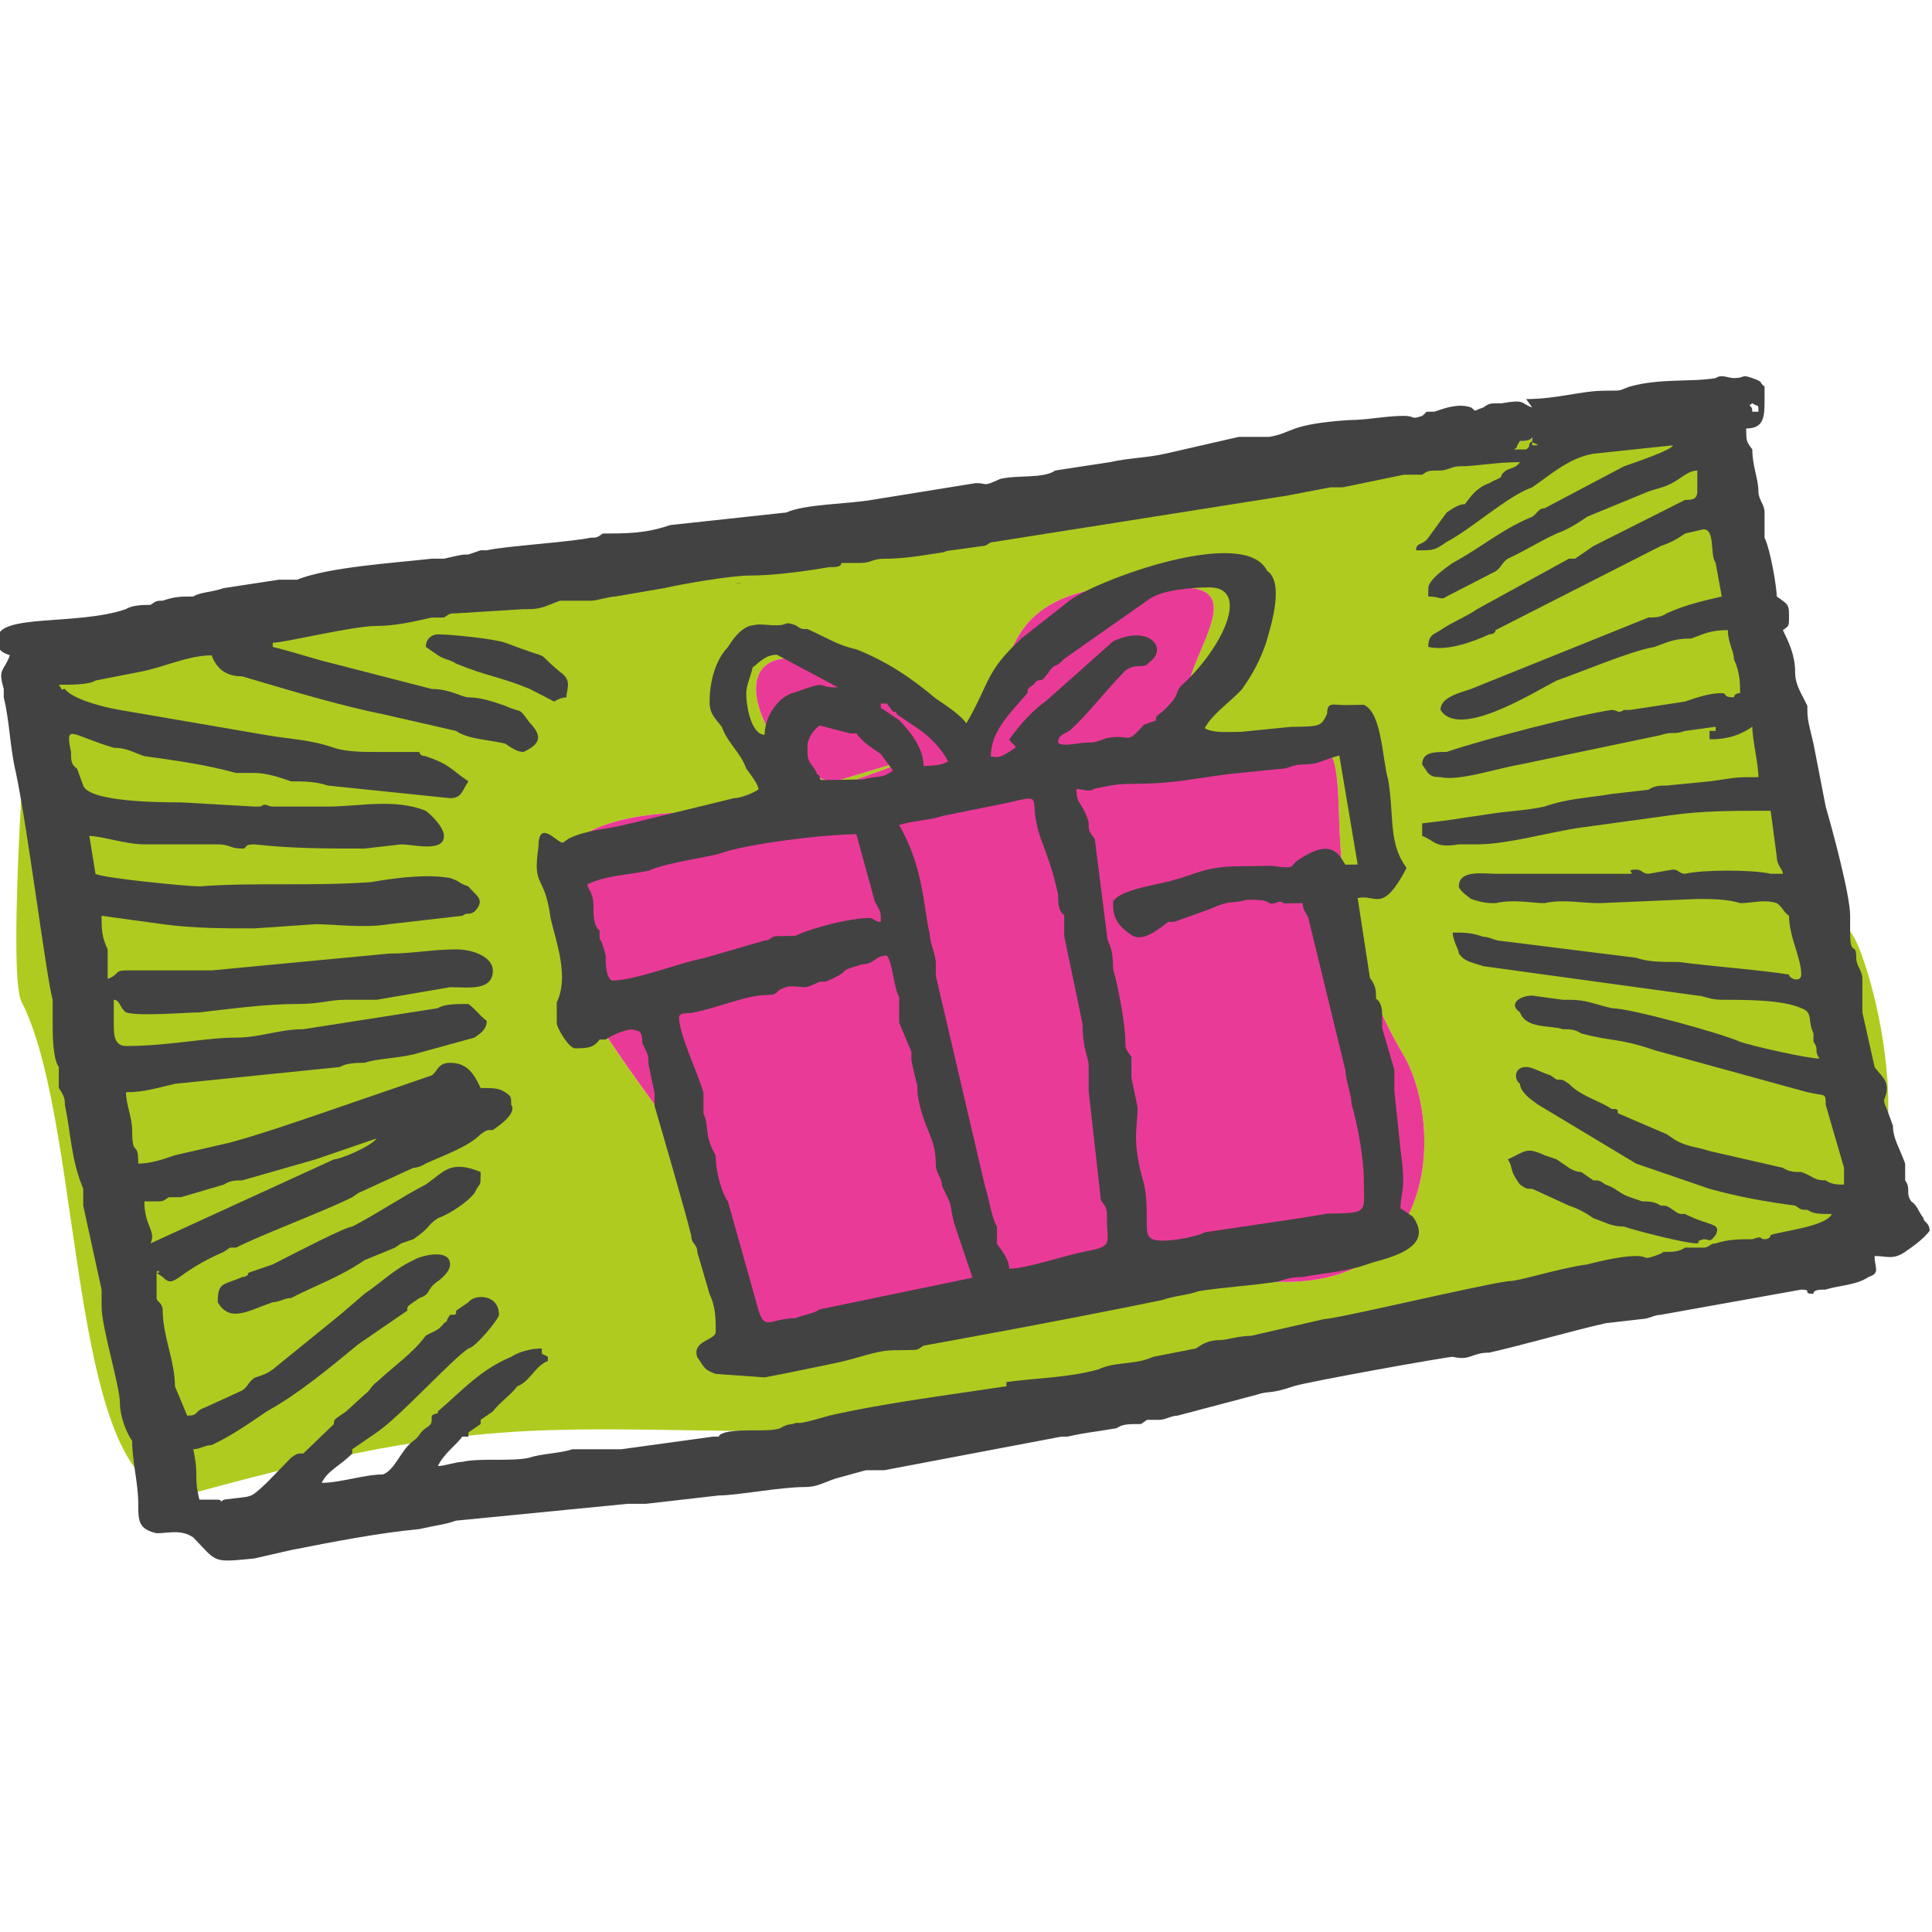
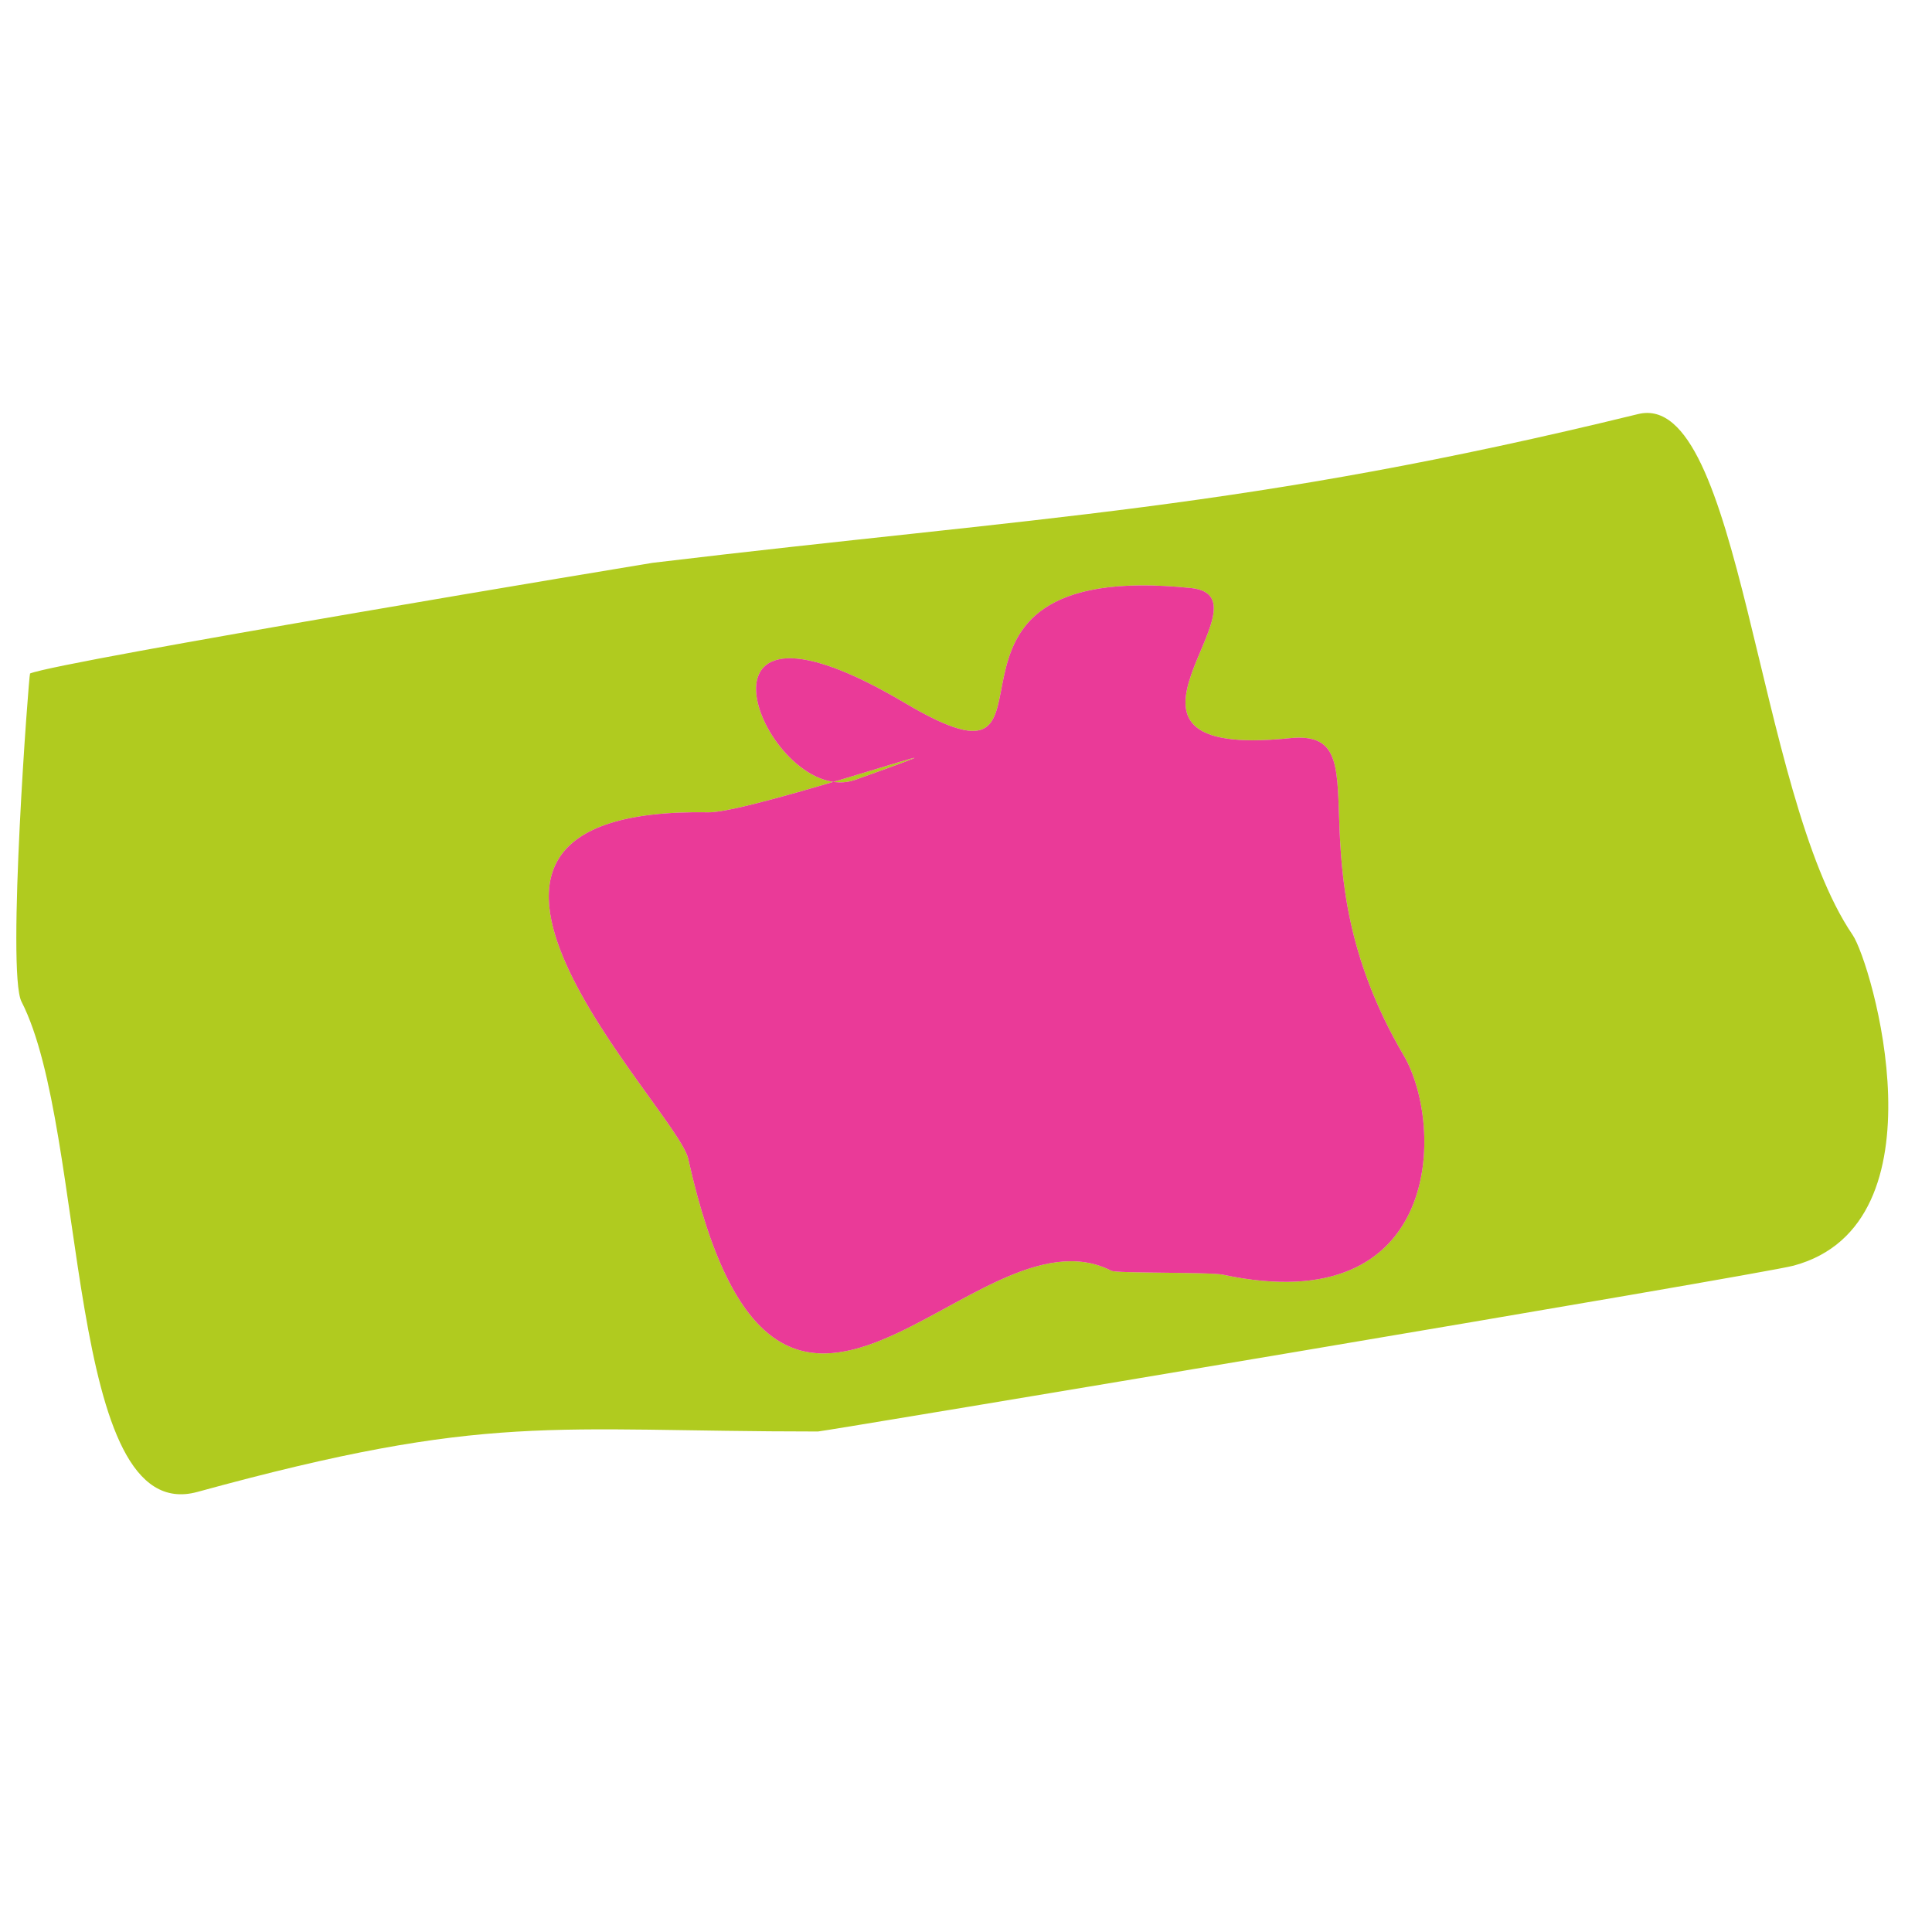
<svg xmlns="http://www.w3.org/2000/svg" xml:space="preserve" width="50mm" height="50mm" version="1.1" style="shape-rendering:geometricPrecision; text-rendering:geometricPrecision; image-rendering:optimizeQuality; fill-rule:evenodd; clip-rule:evenodd" viewBox="0 0 5000 5000">
  <defs>
    <style type="text/css">
   
    .fil2 {fill:#434242}
    .fil0 {fill:#B0CB1F}
    .fil1 {fill:#E5097F;fill-opacity:0.8}
   
  </style>
  </defs>
  <g id="Vrstva_x0020_1">
-     <path class="fil0" d="M1688.9 1456.6c1002.97,-120.35 1534.75,-136.53 2550.61,-385 266.6,-65.21 304.28,979.97 555.1,1348.08 49.02,71.94 246.78,748.12 -152.82,855.83 -88.01,23.73 -2511.27,429.2 -2524.88,429.2 -695.27,0 -849.53,-51.1 -1605.99,156.36 -344.28,94.42 -282.8,-932.82 -455.32,-1268.92 -38.79,-75.56 19.04,-847.87 22.19,-849.17 78.91,-32.47 1602.74,-285.38 1611.11,-286.38zm1187.63 1832.28c-358.76,-184.72 -861.65,758.43 -1095.44,-289.94 -29.31,-131.39 -830.39,-911.77 52.94,-896.71 111.75,1.9 844.03,-250.32 379.87,-84.21 -221.83,79.38 -500.57,-571.06 128.61,-198.31 482.66,285.95 -46.19,-378.7 739.75,-297.87 225.64,23.2 -309.71,446.49 255.52,388.58 248.35,-25.44 -5.5,309.34 294.98,821.04 105.65,179.92 102.84,689.34 -467.83,567.42 -32.91,-7.03 -275.25,-3.23 -288.4,-10z" />
+     <path class="fil0" d="M1688.9 1456.6c1002.97,-120.35 1534.75,-136.53 2550.61,-385 266.6,-65.21 304.28,979.97 555.1,1348.08 49.02,71.94 246.78,748.12 -152.82,855.83 -88.01,23.73 -2511.27,429.2 -2524.88,429.2 -695.27,0 -849.53,-51.1 -1605.99,156.36 -344.28,94.42 -282.8,-932.82 -455.32,-1268.92 -38.79,-75.56 19.04,-847.87 22.19,-849.17 78.91,-32.47 1602.74,-285.38 1611.11,-286.38m1187.63 1832.28c-358.76,-184.72 -861.65,758.43 -1095.44,-289.94 -29.31,-131.39 -830.39,-911.77 52.94,-896.71 111.75,1.9 844.03,-250.32 379.87,-84.21 -221.83,79.38 -500.57,-571.06 128.61,-198.31 482.66,285.95 -46.19,-378.7 739.75,-297.87 225.64,23.2 -309.71,446.49 255.52,388.58 248.35,-25.44 -5.5,309.34 294.98,821.04 105.65,179.92 102.84,689.34 -467.83,567.42 -32.91,-7.03 -275.25,-3.23 -288.4,-10z" />
    <path class="fil1" d="M2876.53 3288.88c-358.76,-184.72 -861.65,758.43 -1095.44,-289.94 -29.31,-131.39 -830.39,-911.77 52.94,-896.71 111.75,1.9 844.03,-250.32 379.87,-84.21 -221.83,79.38 -500.57,-571.06 128.61,-198.31 482.66,285.95 -46.19,-378.7 739.75,-297.87 225.64,23.2 -309.71,446.49 255.52,388.58 248.35,-25.44 -5.5,309.34 294.98,821.04 105.65,179.92 102.84,689.34 -467.83,567.42 -32.91,-7.03 -275.25,-3.23 -288.4,-10z" />
    <g id="_2533585675056">
-       <path class="fil2" d="M563.49 3370.11c31.65,54.35 79.12,21.74 142.41,0 15.82,0 31.65,-10.87 47.47,-10.87 63.29,-32.62 126.58,-54.36 189.87,-97.84l79.11 -32.62c0,0 0,0 15.83,-10.87l31.64 -10.87c47.47,-32.61 31.65,-32.61 63.29,-54.36 31.65,-10.87 79.12,-43.48 94.94,-65.22 15.82,-32.62 15.82,-10.87 15.82,-54.36 -79.11,-32.61 -94.93,0 -142.4,32.62 -63.29,32.61 -126.58,76.09 -189.87,108.71 -15.83,0 -142.41,65.22 -205.7,97.84l-63.29 21.74c0,10.87 -15.82,10.87 -15.82,10.87 -47.47,21.74 -63.3,10.87 -63.3,65.23z" />
-       <path class="fil2" d="M3902.1 3000.49c15.82,21.74 0,21.74 31.64,65.23 15.83,10.87 15.83,10.87 31.65,10.87l94.94 43.48c31.64,10.87 47.46,21.74 63.29,32.61 31.64,10.88 47.46,21.75 79.11,21.75 31.65,10.87 158.23,43.48 189.87,43.48 15.83,-10.87 -15.82,0 15.83,-10.87 15.82,0 15.82,10.87 31.64,-10.87 15.82,-32.61 -15.82,-21.74 -79.11,-54.36 -15.82,0 -15.82,0 -31.65,-10.87 -15.82,-10.87 -15.82,-10.87 -31.64,-10.87 -15.83,-10.87 -31.65,-10.87 -47.47,-10.87l-31.65 -10.87c-31.64,-10.87 -31.64,-21.74 -63.29,-32.61 -15.82,-10.88 -15.82,-10.88 -31.64,-10.88l-31.65 -21.74c-15.82,0 -31.64,-10.87 -31.64,-10.87 -15.83,-10.87 -15.83,-10.87 -31.65,-21.74l-31.65 -10.87c-47.46,-21.74 -47.46,-10.87 -94.93,10.87z" />
-       <path class="fil2" d="M1102.06 1674.31l31.65 21.74c15.82,10.87 31.64,10.87 47.46,21.74 79.12,32.61 110.76,32.61 189.88,65.23l63.29 32.61c0,0 15.82,-10.87 31.64,-10.87 0,-21.74 15.83,-43.48 -15.82,-65.23 -79.11,-65.22 0,-21.74 -142.4,-76.09 -31.65,-10.88 -142.41,-21.75 -174.05,-21.75 -15.83,0 -31.65,10.87 -31.65,32.62z" />
-       <path class="fil2" d="M405.26 3109.2c15.83,0 15.83,0 31.65,-10.87 15.82,0 31.65,0 31.65,0l110.76 -32.62c15.81,-10.87 31.64,-10.87 47.46,-10.87l189.87 -54.35c31.65,-10.87 126.59,-43.49 158.24,-54.36 -15.82,21.75 -94.94,54.36 -110.76,54.36l-474.69 217.43c15.82,-32.62 -15.81,-43.49 -15.81,-108.72l31.63 0zm3291.14 -1587.19l0 21.74c31.65,0 31.65,10.87 47.47,0l126.58 -65.22c15.82,-10.87 15.82,-21.75 31.64,-32.62 47.48,-21.74 79.12,-43.49 126.59,-65.22 31.64,-10.87 63.29,-32.62 79.11,-43.49l158.23 -65.23c31.64,-10.86 47.47,-10.86 79.11,-32.61 15.83,-10.87 31.65,-21.74 47.48,-21.74 0,21.74 0,21.74 0,32.61l0 21.74c0,21.74 -15.83,21.74 -31.65,21.74l-237.35 119.58c0,0 -15.82,10.88 -15.82,10.88l-31.65 21.74c-15.82,0 -15.82,0 -15.82,0l-237.33 130.46c-31.65,21.74 -63.3,32.61 -94.94,54.35 -15.83,10.87 -31.65,10.87 -31.65,43.49 47.47,10.87 110.77,-10.88 158.22,-32.62 0,0 15.83,0 15.83,-10.87l427.21 -217.43c31.65,-10.87 47.47,-21.74 63.3,-32.6l47.47 -10.87c31.65,0 15.82,65.22 31.65,86.96l15.82 86.97c-47.47,10.87 -94.94,21.74 -142.41,43.49 -15.83,10.87 -31.65,10.87 -47.47,10.87l-458.85 184.81c-31.65,10.87 -79.12,21.74 -79.12,54.36 47.47,76.09 237.34,-43.49 300.63,-76.11 63.29,-21.74 189.88,-76.09 253.16,-86.96 31.65,-10.88 47.47,-21.75 94.94,-21.75 31.65,-10.87 47.47,-21.74 94.93,-21.74 0,32.61 15.83,54.36 15.83,76.1 15.82,32.61 15.82,65.22 15.82,86.97 -15.82,0 -15.82,10.87 -15.82,10.87 -31.64,0 -15.83,-10.87 -31.64,-10.87 -31.65,0 -63.29,10.87 -94.94,21.74l-142.4 21.75c0,0 0,0 -15.83,0 -15.82,10.87 -15.82,0 -31.64,0 -79.12,10.87 -332.28,76.09 -427.22,108.71 -31.65,0 -63.3,0 -63.3,32.6 15.83,21.75 15.83,32.62 47.48,32.62 47.47,10.87 142.4,-21.74 205.69,-32.62l363.92 -76.09c31.65,-10.87 31.65,0 63.3,-10.87l79.12 -10.87c0,10.87 0,10.87 0,10.87 0,0 0,0 0,0 0,0 -15.83,0 -15.83,0 0,10.87 0,0 0,21.74 47.46,0 79.11,-10.87 110.76,-32.61 0,32.61 15.82,97.83 15.82,130.45 -63.29,0 -47.47,0 -126.58,10.87l-110.76 10.88c-15.83,0 -31.65,0 -47.47,10.87l-94.93 10.87c-63.3,10.87 -110.77,10.87 -174.05,32.6 -47.47,10.88 -94.95,10.88 -158.23,21.75 -79.12,10.87 -63.29,10.87 -158.24,21.74l0 32.62c31.65,10.87 31.65,32.62 94.95,21.75 0,0 15.82,0 31.65,0l15.82 0c79.1,0 189.87,-32.62 268.98,-43.49l237.34 -32.62c79.12,-10.87 158.23,-10.87 253.17,-10.87l15.82 119.58c0,21.74 15.83,32.62 15.83,43.49l-31.65 0c-47.47,-10.87 -174.05,-10.87 -221.52,0 -15.83,0 -15.83,-10.87 -31.65,-10.87l-63.29 10.87c-15.82,0 -15.82,-10.87 -31.64,-10.87 -31.65,0 0,10.87 -15.82,10.87l-348.11 0c-31.64,0 -94.93,-10.87 -94.93,32.62 0,10.87 31.65,32.6 31.65,32.6 31.64,10.87 47.45,10.87 63.28,10.87 47.47,-10.87 94.94,0 126.59,0 47.47,-10.87 94.93,0 142.4,0l253.17 -10.87c31.64,0 79.1,0 110.75,10.87 31.65,0 63.29,-10.87 94.94,0 15.83,10.88 15.83,21.75 31.65,32.62 0,54.36 31.65,108.71 31.65,152.2 0,21.75 -31.65,10.87 -31.65,0 -63.3,-10.87 -205.7,-21.74 -284.82,-32.62 -47.47,0 -79.11,0 -110.75,-10.87l-348.11 -43.49c-15.82,0 -31.65,-10.86 -47.46,-10.86 -31.64,-10.87 -47.47,-10.87 -79.12,-10.87 0,21.73 15.83,43.48 15.83,54.35 15.82,21.74 31.65,21.74 63.29,32.62l553.8 76.09c15.82,0 31.64,10.87 63.29,10.87 63.28,0 158.23,0 205.7,21.75 31.63,10.87 15.81,32.61 31.63,65.22 0,21.74 0,0 0,21.74 15.83,21.75 0,21.75 15.83,43.49 -31.65,0 -174.05,-32.61 -205.7,-43.49 -47.46,-21.74 -284.8,-86.96 -332.27,-86.96 -47.48,-10.88 -63.3,-21.75 -110.77,-21.75 -15.81,0 0,0 -15.81,0l-79.12 -10.87c-31.65,0 -63.3,21.74 -31.65,43.49 15.83,43.49 79.12,32.62 110.77,43.49 15.81,0 31.63,0 47.46,10.86 79.12,21.74 94.94,10.87 189.87,43.49l395.57 108.71c47.47,10.87 47.47,0 47.47,32.62l47.47 163.06c0,0 0,0 0,10.87 0,0 0,0 0,0 0,21.74 0,10.87 0,32.61 -15.82,0 -31.65,0 -47.47,-10.87 -31.65,0 -31.65,-10.87 -63.28,-21.74 -15.83,0 -31.65,0 -47.47,-10.87l-189.88 -43.48c-31.64,-10.87 -63.29,-10.87 -94.94,-32.62 -15.82,-10.87 0,0 -15.82,-10.87l-126.58 -54.35c0,-10.87 0,-10.87 -15.82,-10.87 -31.65,-21.75 -79.12,-32.62 -110.77,-65.24 -15.81,-10.87 -15.81,-10.87 -31.64,-10.87l-15.82 -10.87c-31.65,-10.86 -47.47,-21.73 -63.29,-21.73 -31.65,0 -31.65,32.6 -15.83,43.47 0,21.75 31.65,43.49 47.47,54.37l253.17 152.2c63.28,21.73 126.58,43.47 189.87,65.22 79.11,21.74 142.4,32.61 221.52,43.49 15.83,10.87 15.83,10.87 31.64,10.87 15.82,10.86 31.65,10.86 63.29,10.86 -15.82,32.62 -126.57,43.49 -158.22,54.36 0,0 0,10.87 -15.83,10.87 -15.82,0 0,-10.87 -31.64,0 -31.65,0 -63.3,0 -94.93,10.88 -15.83,0 -15.83,10.87 -31.65,10.87 -31.65,0 -31.65,0 -47.47,0 -15.83,10.87 -31.65,10.87 -47.47,10.87 -15.83,0 0,0 -31.65,10.86 -31.64,10.87 -15.82,0 -47.46,0 -47.47,0 -126.59,21.74 -126.59,21.74 -79.11,10.88 -174.05,43.49 -205.7,43.49 -79.1,10.88 -443.03,97.84 -474.67,97.84l-189.87 43.49c-31.65,0 -63.3,10.87 -79.12,10.87 -31.65,0 -47.47,10.88 -63.3,21.74l-110.75 21.74c-47.47,21.75 -94.94,10.87 -142.41,32.62 -79.11,21.74 -158.23,21.74 -237.33,32.61 0,10.88 0,10.88 0,10.88 -142.42,21.73 -316.47,43.47 -458.87,76.09 -110.76,32.62 -63.29,10.87 -94.94,21.75 0,0 -15.82,0 -31.65,10.87 -31.63,10.87 -94.93,0 -142.4,10.87 -31.65,10.86 0,10.86 -31.65,10.86l-237.34 32.62c-15.81,0 -31.63,0 -63.28,0 -15.83,0 -31.65,0 -63.3,0 -31.64,10.87 -79.12,10.87 -110.75,21.74 -47.47,10.87 -126.59,0 -174.05,10.87 -15.82,0 -47.47,10.88 -63.29,10.88 15.82,-32.62 47.47,-54.37 63.29,-76.11l15.81 0c0,0 0,-10.86 0,-10.86l31.65 -21.74c0,0 0,-10.88 0,-10.88 15.82,-10.87 15.82,-10.87 31.65,-21.74 15.82,-21.75 47.47,-43.49 63.29,-65.22 31.65,-10.88 47.47,-54.36 79.11,-65.24l0 -10.87c-15.83,-10.87 -15.83,0 -15.83,-21.74 -31.63,0 -63.28,10.87 -79.1,21.74 -79.12,32.62 -126.58,86.97 -189.87,141.33 0,10.87 0,0 -15.83,10.87 0,21.75 0,21.75 -15.82,32.62 -15.82,10.87 -15.82,21.73 -31.65,32.6 -31.65,21.75 -47.47,76.11 -79.1,86.98 -47.48,0 -110.77,21.73 -158.24,21.73 15.82,-32.6 47.47,-43.47 79.12,-76.09l0 -10.87c0,0 0,0 0,0l63.29 -43.48c63.28,-43.49 189.87,-184.82 237.33,-217.43 15.83,0 79.12,-76.1 79.12,-86.97 0,-54.35 -63.29,-54.35 -79.12,-32.62l-31.63 21.75c0,10.87 0,10.87 -15.83,10.87 -15.82,21.74 0,10.87 -15.82,21.74 -15.82,21.75 -31.65,21.75 -47.47,32.62 -31.65,43.48 -79.12,76.1 -126.58,119.58 -15.82,10.88 -15.82,21.74 -31.65,32.61l-47.47 43.49c-15.82,10.87 -15.82,10.87 -15.82,10.87 -15.82,10.87 -15.82,10.87 -15.82,21.75l-79.11 76.09c-15.82,0 -15.82,0 -31.65,10.87l-63.29 65.22c-47.47,43.49 -31.65,32.62 -110.76,43.49 -15.82,10.87 0,0 -15.82,0 -15.82,0 -31.65,0 -47.47,0 -15.83,-65.22 0,-54.35 -15.83,-130.45 15.83,0 31.65,-10.88 47.48,-10.88 47.45,-21.74 94.93,-54.34 142.4,-86.96 79.12,-43.49 158.22,-108.71 237.34,-173.93l126.58 -86.98c0,-10.88 0,-10.88 15.82,-21.75 15.83,-10.86 0,0 15.83,-10.86 31.64,-10.87 15.82,-21.74 47.47,-43.49 0,0 31.64,-21.74 31.64,-43.49 0,-43.47 -79.11,-21.74 -94.94,-10.87 -47.47,21.75 -79.1,54.36 -126.58,86.98l-63.29 54.35c0,0 0,0 0,0l-174.05 141.33c-15.82,10.87 -15.82,10.87 -47.47,21.74 -15.82,10.87 -15.82,21.75 -31.65,32.61l-94.93 43.49c-31.65,10.87 -15.82,21.74 -47.47,21.74l-31.65 -76.09c0,-65.24 -31.64,-130.46 -31.64,-195.69 0,-21.75 -15.83,-21.75 -15.83,-32.61 0,-21.74 0,-10.87 0,-32.61 0,-10.88 0,-10.88 0,-21.75 0,0 0,0 0,-10.87 15.83,0 0,-10.87 0,0 0,0 15.83,10.87 15.83,10.87 31.64,32.62 31.64,-10.87 158.23,-65.22 0,0 0,0 0,0l15.81 -10.87c0,0 15.83,0 15.83,0 63.29,-32.62 237.34,-97.84 300.64,-130.46 0,0 15.82,-10.87 15.82,-10.87l142.4 -65.23c15.83,0 31.65,-10.86 31.65,-10.86 47.47,-21.75 110.75,-43.49 142.4,-76.11 15.82,-10.87 15.82,-10.87 31.65,-10.87 15.82,-10.88 63.29,-43.48 47.47,-65.22 0,-21.75 0,-21.75 -15.82,-32.62 -15.83,-10.87 -31.65,-10.87 -63.3,-10.87 -15.82,-32.62 -31.65,-65.23 -79.11,-65.23 -31.64,0 -31.64,21.75 -47.47,32.61l-284.81 97.85c-63.28,21.73 -158.23,54.35 -237.35,76.09l-142.4 32.62c-31.64,10.87 -63.29,21.75 -94.93,21.75 0,-65.24 -15.82,-10.88 -15.82,-86.98 0,-32.61 -15.82,-65.22 -15.82,-97.84 47.47,0 79.1,-10.87 126.57,-21.75l427.22 -43.47c15.82,-10.88 47.47,-10.88 63.29,-10.88 31.65,-10.87 79.11,-10.87 126.58,-21.74l158.23 -43.49c15.82,-10.87 31.64,-21.73 31.64,-43.48 -15.82,-10.87 -31.64,-32.61 -47.47,-43.49 -31.63,0 -63.28,0 -79.1,10.88l-348.1 54.36c-63.3,0 -110.77,21.73 -174.06,21.73 -79.11,0 -174.05,21.75 -284.8,21.75 -31.65,0 -31.65,-32.62 -31.65,-54.35 0,-21.75 0,-32.62 0,-65.24 15.82,0 15.82,21.75 31.65,32.62 31.64,10.87 158.22,0 189.87,0 94.93,-10.87 174.05,-21.75 253.17,-21.75 63.28,0 79.1,-10.87 126.57,-10.87 31.65,0 63.3,0 79.12,0 63.28,-10.87 126.58,-21.74 189.87,-32.62 47.46,0 110.76,10.88 110.76,-43.47 0,-32.62 -47.47,-54.36 -94.93,-54.36 -63.3,0 -110.77,10.87 -174.06,10.87l-458.85 43.49c-15.83,0 15.82,0 -15.83,0 -15.82,0 -15.82,0 -31.65,0l-110.76 0c-15.81,0 -31.64,0 -63.28,0 -31.65,0 -15.83,10.87 -47.48,21.74 0,-32.61 0,-43.49 0,-76.1 -15.82,-32.61 -15.82,-54.35 -15.82,-86.97l158.23 21.75c79.11,10.87 158.23,10.87 237.34,10.87l158.22 -10.87c47.48,0 126.59,10.87 189.88,0l189.88 -21.75c15.81,-10.87 15.81,0 31.64,-10.87 31.64,-32.62 0,-43.49 -15.83,-65.22 -31.63,-10.88 -15.81,-10.88 -47.46,-21.75 -63.29,-10.87 -142.41,0 -205.69,10.87 -158.24,10.88 -300.64,0 -443.04,10.88 -31.65,0 -253.17,-21.75 -268.99,-32.62 0,0 -15.83,-97.84 -15.83,-97.84 31.65,0 94.95,21.75 142.42,21.75l174.05 0c0,0 15.82,0 15.82,0 31.63,0 31.63,10.87 63.28,10.87 15.83,0 0,-10.87 31.65,-10.87 94.94,10.87 189.87,10.87 284.81,10.87l94.93 -10.87c31.65,0 110.77,21.73 110.77,-21.75 0,-21.74 -31.65,-54.36 -47.47,-65.23 -79.12,-32.61 -174.05,-10.88 -253.17,-10.88l-110.75 0c-15.83,0 0,0 -31.65,0 -15.82,0 -15.82,-10.86 -31.65,0 0,0 -15.82,0 -15.82,0l-189.87 -10.86c-47.47,0 -237.35,0 -253.17,-43.48l-15.82 -43.49c-15.83,-10.88 -15.83,-21.75 -15.83,-43.48 -15.81,-76.11 0,-43.49 110.77,-10.87 31.65,0 47.47,10.87 79.12,21.74 79.1,10.86 158.22,21.73 237.33,43.48 15.82,0 31.65,0 47.47,0 31.65,0 63.29,10.87 94.94,21.74 31.65,0 63.28,0 94.93,10.88l316.46 32.61c31.65,0 31.65,-21.74 47.46,-43.49 -47.46,-32.61 -47.46,-43.49 -110.75,-65.22 0,0 -15.82,0 -15.82,-10.87l-110.76 0c-31.65,0 -79.12,0 -110.76,-10.87 -63.3,-21.75 -110.76,-21.75 -174.05,-32.62l-379.75 -65.22c-63.29,-10.87 -126.59,-32.62 -142.4,-54.36 -15.82,0 0,10.87 -15.82,-10.88 31.63,0 79.1,0 94.93,-10.87l110.76 -21.74c63.29,-10.86 126.58,-43.48 189.88,-43.48 15.82,43.48 47.45,54.35 79.1,54.35 110.77,32.62 253.17,76.11 363.94,97.85l189.87 43.48c31.63,21.74 79.1,21.74 126.58,32.61 15.82,10.88 31.64,21.75 47.47,21.75 47.45,-21.75 47.45,-43.49 15.82,-76.11 -31.65,-43.47 -15.82,-21.73 -63.29,-43.47 -31.65,-10.88 -63.3,-21.75 -94.95,-21.75 -15.81,0 -47.46,-21.74 -94.93,-21.74l-253.16 -65.22c-47.48,-10.88 -110.76,-32.62 -158.23,-43.49l0 -10.88c31.65,0 205.7,-43.49 268.99,-43.49 47.46,0 94.93,-10.86 142.4,-21.73l31.65 0c15.82,-10.87 15.82,-10.87 31.65,-10.87l174.05 -10.87c15.82,0 15.82,0 15.82,0 31.63,0 47.46,-10.88 79.11,-21.75 31.64,0 47.47,0 79.11,0 15.83,0 47.48,-10.87 63.3,-10.87l126.58 -21.74c47.47,-10.88 174.05,-32.61 221.52,-32.61 63.29,0 142.4,-10.87 205.69,-21.74 15.83,0 31.65,0 31.65,-10.88 15.82,0 31.65,0 47.46,0 31.65,0 31.65,-10.87 63.29,-10.87 36.45,0 62.41,-3.61 86.93,-6.66l66.08 -10.07c11.59,-5.01 21.04,-5.01 21.04,-5.01l79.12 -10.88c15.83,0 15.83,-10.87 31.65,-10.87 15.82,0 -15.82,0 0,0l18.27 -2.89 0.93 -0.15 186.49 -29.56c0,0 0,0 0,0l1.3 -0.13 549.34 -86.85 113.91 -21.73c0,0 15.83,0 31.65,0l158.24 -32.62c15.81,0 15.81,0 47.45,0 15.83,-10.87 15.83,-10.87 47.48,-10.87 15.82,0 31.64,-10.87 47.47,-10.87 47.47,0 94.93,-10.88 158.22,-10.88 -15.82,21.75 -31.65,10.88 -47.47,32.62 0,10.87 -15.82,10.87 -31.65,21.74 -31.63,10.88 -47.45,32.61 -63.28,54.35 -15.82,0 -31.65,10.88 -47.47,21.75l-47.47 65.22c-15.83,21.74 -31.65,10.87 -31.65,32.62 47.47,0 47.47,0 79.12,-21.75 63.3,-32.6 158.22,-119.58 221.52,-141.31 47.47,-32.62 94.93,-76.11 158.22,-86.98l205.7 -21.75c0,10.88 -94.93,43.49 -126.58,54.37l-205.69 108.71c-15.83,0 -15.83,10.87 -31.65,21.74 -79.12,32.62 -126.58,76.09 -205.7,119.58 -15.82,10.88 -63.29,43.48 -63.29,65.23zm-1774.49 -13.71c-6.45,0.17 -12.8,0.98 -19.19,2.94l19.19 -2.94zm2011.83 -366.78c0,0 31.65,0 31.65,-10.87 0,21.73 0,10.87 15.82,21.73 -15.82,0 -15.82,0 -15.82,0l0 -10.86c-15.82,10.86 0,10.86 -15.82,21.74 -15.83,0 -15.83,0 -31.65,0 15.82,-10.88 0,0 15.82,-21.74zm601.27 -76.1c0,-21.75 -15.83,-10.87 0,-21.75 15.82,10.88 15.82,0 15.82,21.75l-15.82 0zm-585.44 -32.61l15.82 21.74c-31.65,-10.88 -15.82,-21.74 -79.12,-10.88 -31.65,0 -31.65,0 -47.46,10.88 -31.64,10.87 -15.82,10.87 -31.64,0 -31.65,-10.88 -63.3,0 -94.95,10.87 -31.65,0 -15.82,0 -31.65,10.87 -31.64,10.87 -15.82,0 -47.45,0 -47.47,0 -94.95,10.87 -142.42,10.87 -158.22,10.87 -142.4,32.62 -205.69,43.49 -15.83,0 -47.46,0 -79.11,0l-189.87 43.48c-47.47,10.87 -94.94,10.87 -142.42,21.74l-142.4 21.75c-31.64,21.74 -94.94,10.87 -142.4,21.74 -47.47,21.75 -31.64,10.87 -63.29,10.87l-268.99 43.48c-63.29,10.87 -174.05,10.87 -221.52,32.62l-300.63 32.62c-63.29,21.74 -110.77,21.74 -174.05,21.74 -15.82,10.86 -15.82,10.86 -31.65,10.86 -47.47,10.87 -221.51,21.74 -268.99,32.62 0,0 -15.82,0 -15.82,0l-31.65 10.87c-15.81,0 -15.81,0 -63.28,10.87 0,0 -31.65,0 -31.65,0 -94.94,10.87 -268.99,21.75 -348.09,54.35 -15.83,0 -15.83,0 -47.48,0l-142.4 21.75c-31.64,10.87 -63.29,10.87 -79.12,21.74 -31.64,0 -47.47,0 -79.11,10.87 -15.83,0 -15.83,0 -31.65,10.87 -15.81,0 -47.46,0 -63.28,10.88 -126.59,43.47 -332.29,10.87 -332.29,76.09 0,21.75 0,32.62 31.65,43.49 -15.83,43.48 -31.65,32.62 -15.83,86.97 0,10.87 0,0 0,21.74 15.83,65.22 15.83,130.46 31.65,195.68 31.65,152.2 79.12,532.69 94.94,587.04 0,21.75 0,43.49 0,65.24 0,21.73 0,86.96 15.83,108.71 0,21.73 0,32.6 0,54.35 15.82,21.74 15.82,32.61 15.82,43.49 15.81,76.09 15.81,141.32 47.46,217.42 0,10.87 0,32.61 0,43.49l47.47 217.42c0,10.87 0,32.6 0,43.47 0,54.37 47.47,206.57 47.47,250.04 0,32.62 15.83,76.11 31.65,97.84 0,54.36 15.82,108.71 15.82,163.07 0,43.49 0,65.23 47.46,76.1 31.65,0 63.3,-10.87 94.94,10.87 63.3,65.24 47.48,65.24 158.23,54.36l94.94 -21.74c110.76,-21.75 221.52,-43.49 332.28,-54.36 47.47,-10.86 63.29,-10.86 94.94,-21.74l443.02 -43.49c15.83,0 15.83,0 47.48,0l189.87 -21.74c47.47,0 158.22,-21.74 221.52,-21.74 31.65,0 47.47,-10.88 79.12,-21.74l79.1 -21.74c15.83,0 31.65,0 47.47,0l458.87 -86.98c15.82,0 15.82,0 15.82,0 47.47,-10.86 63.3,-10.86 126.58,-21.73 15.82,-10.87 31.65,-10.87 63.29,-10.87 0,0 15.83,-10.88 15.83,-10.88 15.82,0 15.82,0 31.64,0 15.83,0 31.65,-10.87 47.46,-10.87l205.7 -54.36c31.65,-10.87 31.65,0 94.94,-21.73 31.65,-10.88 395.57,-76.11 411.39,-76.11 47.48,10.87 47.48,-10.87 94.93,-10.87 94.95,-21.73 205.7,-54.35 300.64,-76.1 0,0 0,0 0,0l94.94 -10.87c15.82,0 31.64,-10.87 47.46,-10.87l363.94 -65.22c31.63,0 0,10.87 31.63,10.87 0,-10.87 15.83,-10.87 31.65,-10.87 31.65,-10.87 79.12,-10.87 110.77,-32.62 31.64,-10.87 15.82,-21.74 15.82,-54.36 31.63,0 47.46,10.87 79.1,-10.86 15.83,-10.87 47.48,-32.62 63.3,-54.36 0,-21.75 -15.82,-21.75 -15.82,-32.62 -15.83,-21.73 -15.83,-32.6 -31.65,-43.48 -15.83,-21.74 0,-32.61 -15.83,-54.36l0 -43.47c-15.82,-43.49 -31.64,-65.24 -31.64,-97.86l-15.83 -43.47c-15.81,-32.62 0,-21.75 0,-54.36 0,-21.75 -15.81,-32.62 -31.63,-54.35l-31.65 -141.33c0,-10.87 0,-21.75 0,-32.62 0,-21.74 0,-32.62 0,-54.35 0,-21.74 -15.82,-32.61 -15.82,-54.36 0,-43.49 -15.83,0 -15.83,-65.22 0,-21.74 0,-21.74 0,-43.49 0,-54.36 -47.47,-228.29 -63.29,-282.66l-31.65 -163.06c-15.82,-65.23 -15.82,-65.23 -15.82,-97.83 -15.81,-32.62 -31.64,-54.37 -31.64,-86.98 0,-43.48 -15.82,-76.1 -31.64,-108.71 15.82,-10.88 15.82,-10.88 15.82,-32.61 0,-32.62 0,-32.62 -31.65,-54.36 0,-21.74 -15.82,-119.58 -31.65,-152.2 0,-32.6 0,-43.48 0,-65.22 0,-21.75 -15.82,-32.62 -15.82,-54.36 0,-32.61 -15.82,-65.22 -15.82,-108.71 -15.83,-21.74 -15.83,-21.74 -15.83,-54.35 47.47,0 47.47,-32.62 47.47,-76.1 0,0 0,-21.74 0,-32.61 -15.82,-10.88 0,-10.88 -31.64,-21.75 -31.65,-10.87 -15.83,0 -47.47,0 -15.83,0 -31.64,-10.87 -47.46,0 -63.3,10.87 -142.42,0 -221.52,21.75 -31.65,10.87 -15.83,10.87 -63.3,10.87 -63.29,0 -126.58,21.74 -205.69,21.74z" />
-       <path class="fil2" d="M1941.5 1619.39l19.2 -3.22c15.46,-0.64 31.45,2.36 49.81,2.09 31.65,-0.47 15.82,-11.11 47.46,-0.7 15.82,10.64 15.82,10.64 31.64,10.4 47.48,21.04 79.12,42.32 126.59,52.48 79.11,31.45 142.41,73.98 205.7,127.41 31.65,21.27 63.28,42.53 79.11,64.04 63.29,-109.65 47.47,-131.16 142.41,-219.53l126.58 -99.72c78.97,-55.42 452.22,-191.82 509.05,-75.53 45.04,30.3 11.7,137.85 -2.72,187.6 -15.82,43.71 -31.65,76.56 -63.29,120.52 -31.65,33.09 -79.12,66.4 -94.95,99.25 15.83,10.64 47.48,10.17 63.3,9.93 31.65,-0.47 15.82,-0.23 31.65,-0.47l126.57 -12.75c79.12,-1.17 79.12,-1.17 94.95,-34.02 0,-32.61 15.82,-21.98 47.46,-22.45l47.47 -0.71c47.47,21.04 47.47,140.63 63.29,194.75 15.83,97.61 0,163.06 47.47,227.59 -63.29,120.53 -79.12,66.4 -126.59,77.98l31.65 206.07c15.82,21.51 15.82,32.39 15.82,54.13 15.83,10.64 15.83,32.38 15.83,43.26 0,21.73 0,21.73 0,32.6l31.65 108.24c0,21.75 0,32.62 0,54.36l15.82 151.97c15.82,108.47 0,108.71 0,152.19 15.82,10.63 15.82,10.63 31.65,21.27 63.28,86.03 -79.12,109.89 -110.77,121.23 -63.29,22.68 -110.75,23.39 -174.05,35.2 -15.82,0.23 -31.65,0.47 -63.29,11.81 -79.11,12.05 -126.58,12.75 -205.7,24.79 -31.63,11.34 -63.28,11.81 -94.93,23.15 -284.81,58.59 -617.09,117.87 -617.09,117.87 -15.82,11.11 -15.82,11.11 -31.64,11.34 -15.83,0.23 -31.65,0.47 -47.48,0.7 -47.47,0.71 -94.93,23.16 -158.22,34.97 0,0 -110.75,23.39 -174.05,35.2l-126.59 -8.99c-31.63,-10.41 -31.63,-21.28 -47.46,-42.79 -15.82,-43.24 47.46,-44.18 47.46,-65.92 0,-32.62 0,-65.24 -15.81,-97.61 0,0 0,0 0,0l-31.65 -108.24c0,-21.74 -15.82,-21.51 -15.82,-43.25 -15.83,-65 -79.12,-281.49 -94.94,-335.6 0,-10.87 0,-21.74 0,-32.62l-15.83 -75.86c0,-21.74 0,-21.74 -15.82,-54.12 0,-10.88 0,-32.62 -15.83,-32.39 -15.81,-10.62 -63.28,11.82 -79.1,22.92l-15.83 0.24c0,0 0,0 0,0 -15.82,21.98 -31.64,22.21 -63.29,22.68 -15.82,0.24 -47.47,-53.64 -47.47,-64.51 0,-10.88 0,-32.62 0,-32.62 0,-10.87 0,-10.87 0,-21.75 31.65,-65.69 0,-152.2 -15.81,-217.18 -15.83,-119.35 -47.47,-75.39 -31.65,-184.34 0,-76.1 47.46,-11.57 63.28,-11.81 0,0 15.83,-11.11 15.83,-11.11 47.47,-22.45 94.94,-23.15 142.41,-34.73l284.8 -69.45c15.83,-0.23 47.47,-11.57 63.3,-22.68 0,-10.87 -15.83,-32.38 -31.65,-53.89 -15.82,-43.24 -47.47,-64.52 -63.3,-107.77 -15.82,-21.51 -31.63,-32.15 -31.63,-64.76 0,-54.36 15.81,-108.94 47.46,-142.03 21.45,-34.7 39.67,-49.38 57.58,-55.11zm-184.16 1013.66c0,-10.88 15.82,-11.11 31.65,-11.35 63.28,-11.81 142.4,-45.6 189.87,-46.3 47.47,-0.71 15.82,-11.11 63.3,-22.69 47.45,-0.7 31.63,10.41 79.1,-12.04 15.83,-0.24 0,0 15.83,-0.24 79.11,-33.78 15.82,-21.96 94.94,-44.88 31.63,-0.47 31.63,-22.22 63.28,-22.69 15.82,21.51 15.82,75.86 31.65,108.24 0,21.75 0,32.62 0,65.24l31.65 75.62c0,21.75 0,-10.87 0,21.75 15.82,75.86 15.82,54.11 15.82,86.73 15.82,97.6 47.47,108 47.47,184.1 0,21.74 15.82,32.38 15.82,54.12 31.64,64.76 15.83,32.39 31.64,97.37l47.47 140.63 -395.57 81.96c-15.82,11.11 -31.65,11.34 -63.29,22.69 -63.29,0.93 -79.11,33.79 -94.93,-20.34l-79.12 -281.47c-15.83,-21.51 -31.65,-75.64 -31.65,-119.11 -31.63,-53.89 -15.81,-75.87 -31.63,-108.24l0 -54.37c-15.83,-54.11 -63.3,-151.26 -63.3,-194.73zm-237.34 -344.36c47.47,-22.45 94.94,-23.15 158.22,-34.96 47.47,-22.45 158.24,-34.97 189.87,-46.31 63.3,-22.67 253.17,-47.23 348.11,-48.64l47.46 173.22c15.83,32.39 15.83,21.51 15.83,54.13 -15.83,0.24 -15.83,-10.64 -31.64,-10.4 -47.47,0.7 -142.41,23.86 -189.88,46.29 -15.81,0.24 -15.81,0.24 -47.46,0.71 -15.83,0.23 -15.83,11.1 -31.65,11.34l-158.22 45.84c-63.3,11.81 -174.07,56.94 -237.35,57.88 -15.82,-10.64 -15.82,-43.25 -15.82,-65 -15.83,-64.98 -15.83,-21.51 -15.83,-64.98 -15.82,-10.64 -15.82,-43.26 -15.82,-65 0,-32.61 -15.82,-43.25 -15.82,-54.12zm806.96 -153.3c31.65,-11.34 79.12,-12.05 110.76,-23.39l174.05 -35.2c94.93,-23.14 47.47,-11.58 79.11,85.8 31.65,86.5 31.65,86.5 47.47,151.49 0,21.74 0,43.49 15.82,54.12 0,21.75 0,32.62 0,54.35l47.47 227.59c0,65.24 15.83,86.75 15.83,108.49 0,21.73 0,43.48 0,65.22l31.65 282.19c15.82,21.5 15.82,21.5 15.82,54.11 0,54.36 15.81,65 -47.47,76.8 -63.3,11.81 -158.23,45.84 -205.7,46.54 0,-21.74 -15.82,-43.25 -31.64,-64.75 0,-21.74 0,-21.74 0,-43.49 -15.83,-32.38 -15.83,-54.12 -31.65,-108.24l-126.58 -541.67c0,-10.88 0,-21.75 0,-32.62 0,-21.75 -15.82,-54.13 -15.82,-75.87 -15.83,-64.99 -15.83,-173.7 -79.12,-281.47zm458.86 -93.78c15.82,-0.23 31.65,10.4 47.47,-0.7 63.28,-11.81 47.46,-11.58 126.58,-12.75 79.12,-1.18 126.58,-12.75 221.52,-25.04l126.58 -12.75c31.64,-0.47 31.64,-11.34 63.29,-11.81 47.47,-0.7 47.47,-11.58 94.94,-23.15l47.46 281.95c-15.82,0.23 -15.82,0.23 -31.64,0.47 -15.82,-21.51 -31.64,-75.63 -126.58,-9 -15.83,11.11 0,21.75 -63.3,11.82 -47.46,0.7 -47.46,0.7 -94.93,1.41 -79.12,1.17 -110.76,23.38 -158.22,34.96 -31.65,11.34 -142.42,23.85 -158.24,56.7 0,0 0,0 0,0 0,0 0,10.87 0,10.87 0,32.62 15.82,54.13 47.47,75.39 31.65,21.27 79.12,-22.91 94.94,-34.01 0,0 15.83,-0.24 15.83,-0.24l94.93 -34.02c47.47,-22.45 47.47,-11.58 94.94,-23.16 63.28,-0.94 47.47,10.17 63.28,9.93 15.83,-0.23 15.83,-11.1 31.65,-0.46l47.47 -0.71c0,21.75 15.83,32.38 15.83,43.26l94.93 389.94c0,21.75 15.82,65 15.82,86.74 15.82,54.12 31.65,140.85 31.65,195.21 0,86.97 15.82,86.73 -94.93,88.38 -63.3,11.81 -237.35,36.14 -316.47,48.18 -15.82,11.11 -126.57,34.5 -142.4,12.99 -15.82,-10.64 0,-76.11 -15.82,-141.09 -31.65,-108.25 -15.82,-141.1 -15.82,-195.45l-15.83 -75.87c0,-32.6 0,-21.74 0,-54.35 -15.82,-21.51 -15.82,-21.51 -15.82,-43.25 0,-32.62 -15.83,-130.22 -31.65,-184.34 0,-65.23 -15.81,-65 -15.81,-86.74l-31.65 -249.56c-15.82,-21.51 -15.82,-21.51 -15.82,-43.25 -15.83,-54.13 -31.65,-43.02 -31.65,-86.5zm-569.62 -143.74c15.83,21.5 31.65,32.14 63.29,53.42 15.82,21.49 15.82,21.49 31.64,43 -31.64,22.22 -31.64,11.35 -79.1,22.92 -31.65,0.47 -63.3,0.94 -94.94,1.41 -15.83,0.24 -15.83,0.24 -15.83,-10.64 -15.82,-10.63 0,0 -15.82,-21.5 -15.83,-21.51 -15.83,-21.51 -15.83,-54.12 0,-21.74 15.83,-43.72 31.65,-54.83l79.12 20.57c0,0 0,0 0,0 0,0 0,0 15.82,-0.23zm63.29 -77.04c0,0 -15.83,0.24 -15.83,0.24l15.83 -0.24c0,0 0,0 0,0 0,0 0,0 15.82,-0.23l15.82 21.49c15.83,-0.23 0,0 15.83,10.64 15.82,10.64 31.65,21.28 47.47,31.91 31.65,21.28 63.29,53.43 79.12,85.8 -15.83,11.1 -47.47,11.57 -63.3,11.81 0,-43.48 -31.64,-86.5 -63.29,-118.65l-47.47 -31.9c0,0 0,0 0,0l0 -10.87zm-300.63 80.56c-31.65,0.47 -47.47,-64.52 -47.47,-108.01 0,-21.74 15.82,-54.6 15.82,-65.47 15.83,-11.09 31.65,-33.07 63.3,-33.54l158.22 84.62c-63.29,0.94 -15.82,-21.51 -110.76,12.51 -47.46,11.58 -79.11,66.4 -79.11,109.89zm585.44 56.53c0,-65.22 47.47,-109.42 94.94,-164.47 0,-10.87 0,-10.87 15.81,-21.98 15.83,-21.98 15.83,-0.23 31.65,-22.21 31.65,-43.95 15.83,-11.11 47.47,-44.18l221.52 -155.49c31.65,-22.22 104.44,-28.8 151.89,-29.51 110.77,-1.64 37.99,157.15 -72.77,256.63 -15.82,21.98 0,21.74 -47.47,65.92 -15.82,11.11 -15.82,11.11 -15.82,21.98l-31.65 11.35c-47.47,55.06 -31.65,22.21 -94.93,34.02 -31.65,11.34 -31.65,11.34 -47.47,11.58 -31.65,0.47 -63.3,11.81 -79.12,1.17 0,-21.74 15.82,-21.98 31.65,-33.08 47.47,-44.2 79.12,-88.14 142.4,-154.32 31.65,-22.21 47.47,-0.7 63.29,-22.68 47.47,-33.31 0,-97.84 -94.94,-52.94l-174.05 154.78c-31.65,22.2 -63.28,55.29 -94.93,99.25 15.83,21.51 15.83,10.64 15.83,21.51 -47.47,33.31 -47.47,22.44 -63.3,22.67z" />
-     </g>
+       </g>
  </g>
</svg>